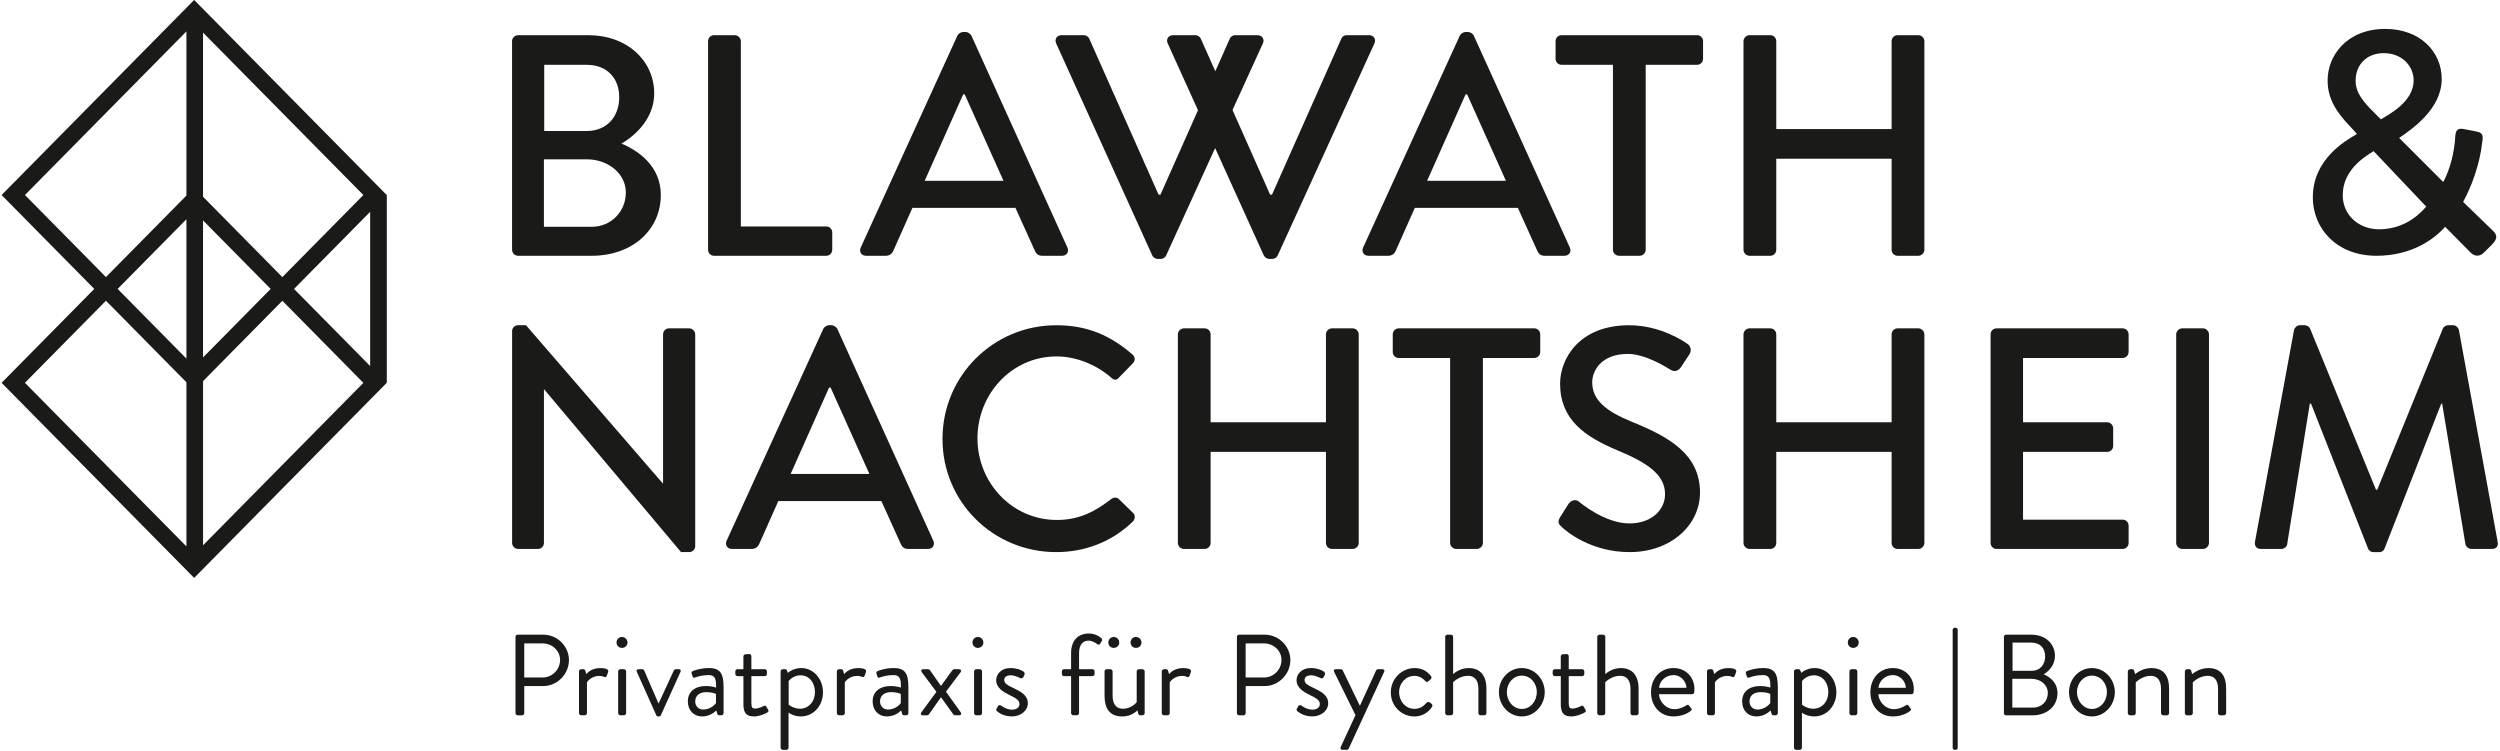
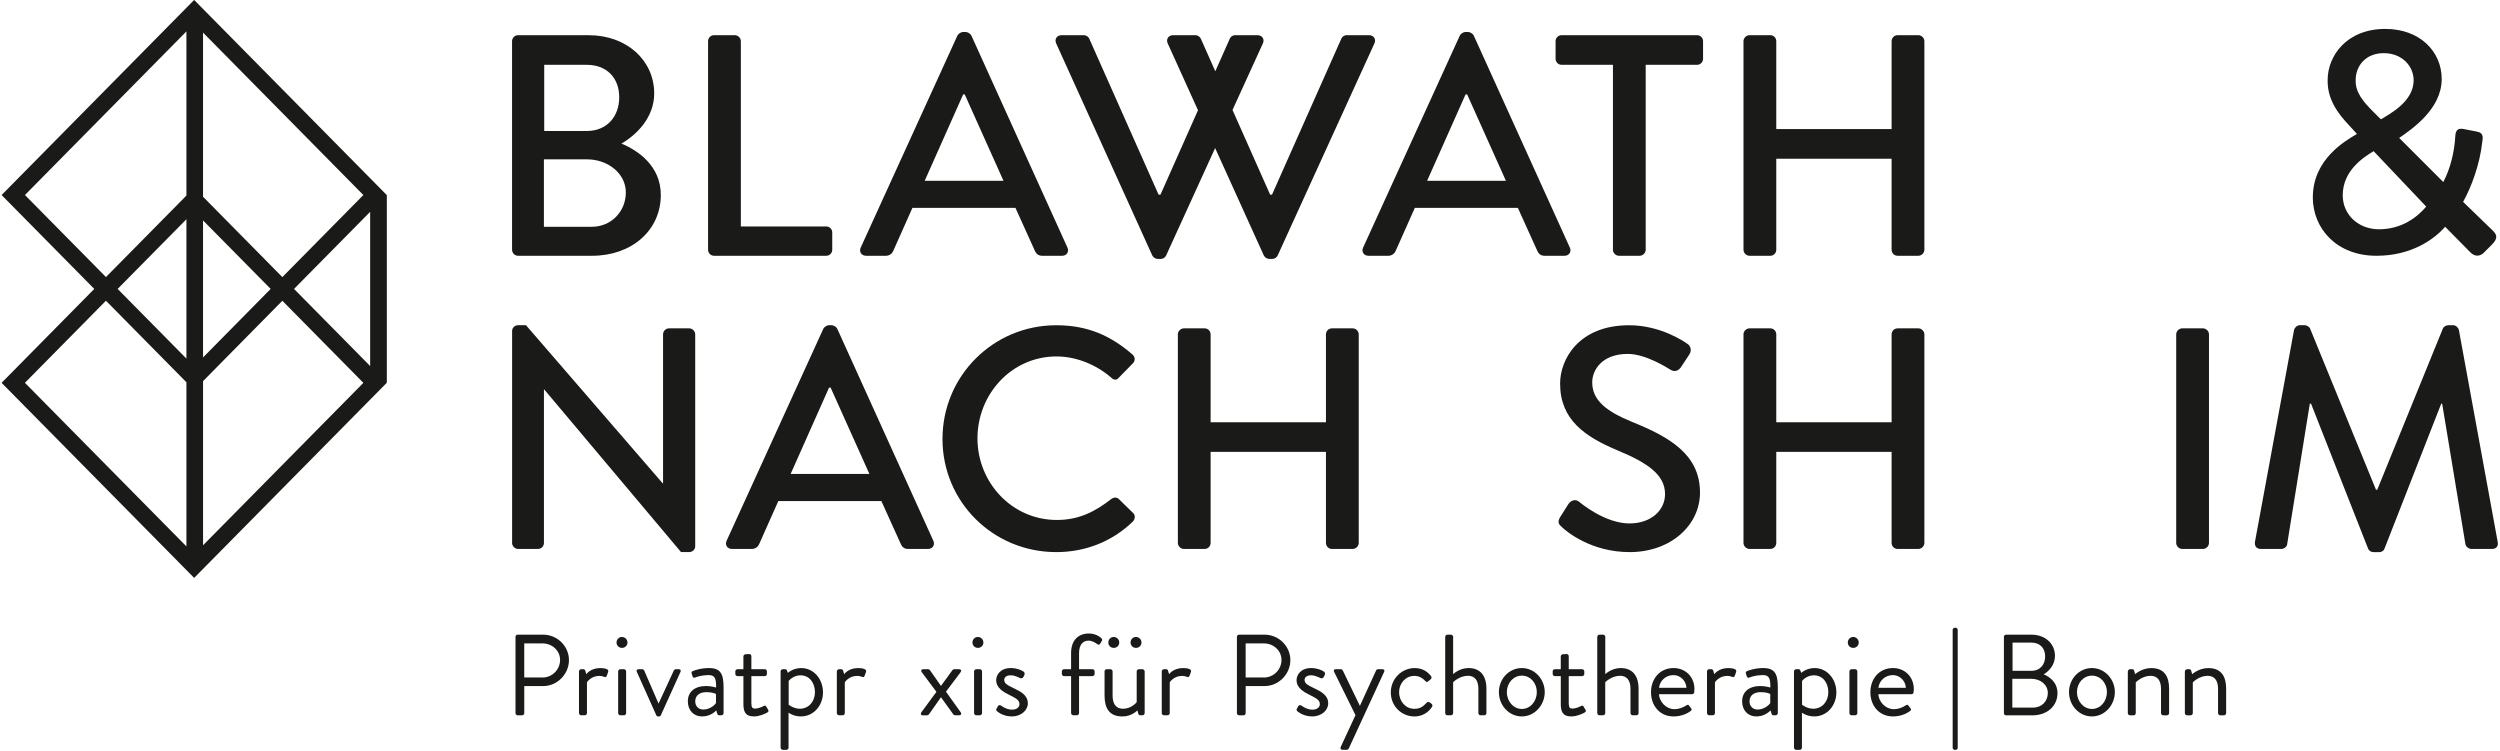
<svg xmlns="http://www.w3.org/2000/svg" width="1022" height="307" viewBox="0 0 1022 307" fill="none">
  <path fill-rule="evenodd" clip-rule="evenodd" d="M157.96 156.36L158.1 156.5L79.4 236.22H79.34L0.65 156.5L38.54 118.11L0.65 79.73L79.34 0.01H79.4L158.1 79.73H158.09H158.13V156.35H157.97L157.96 156.36ZM76.21 223.37V156.27L43.31 122.94L10.19 156.49L76.2 223.36L76.21 223.37ZM115.43 122.95L83.01 155.8V222.9L148.55 156.51L115.43 122.96V122.95ZM151.32 149.64V86.59L120.2 118.11L151.32 149.64ZM76.21 146.6V89.63L48.09 118.11L76.21 146.6ZM83 146.12L110.65 118.11L83 90.11V146.12ZM83 13.33V80.43L115.42 113.28L148.54 79.73L83 13.33ZM43.31 113.27L76.21 79.94V12.84L10.2 79.72L43.32 113.27H43.31Z" fill="#1A1A18" />
  <path d="M210.73 260.34C210.73 259.87 211.11 259.45 211.63 259.45H222.04C227.83 259.45 232.59 264.16 232.59 269.86C232.59 275.56 227.83 280.46 222.09 280.46H214.32V291.53C214.32 292 213.9 292.42 213.43 292.42H211.64C211.12 292.42 210.74 292 210.74 291.53V260.35L210.73 260.34ZM221.8 276.97C225.66 276.97 228.96 273.81 228.96 269.76C228.96 265.94 225.66 263.02 221.8 263.02H214.31V276.96H221.8V276.97Z" fill="#1A1A18" />
  <path d="M236.69 274.47C236.69 274 237.11 273.58 237.59 273.58H238.49C238.87 273.58 239.2 273.82 239.29 274.24L239.67 275.61C239.67 275.61 241.41 273.11 245.32 273.11C246.73 273.11 249.09 273.35 248.62 274.66L248.05 276.26C247.81 276.87 247.39 276.87 246.92 276.68C246.5 276.49 245.79 276.3 245.08 276.3C241.5 276.3 239.95 278.94 239.95 278.94V291.52C239.95 291.99 239.53 292.41 239.05 292.41H237.59C237.12 292.41 236.69 291.99 236.69 291.52V274.47Z" fill="#1A1A18" />
  <path d="M252.04 262.65C252.04 261.38 253.03 260.39 254.25 260.39C255.47 260.39 256.51 261.38 256.51 262.65C256.51 263.92 255.52 264.86 254.25 264.86C252.98 264.86 252.04 263.87 252.04 262.65ZM252.7 274.47C252.7 274 253.12 273.58 253.6 273.58H255.06C255.53 273.58 255.96 274 255.96 274.47V291.52C255.96 291.99 255.54 292.41 255.06 292.41H253.6C253.13 292.41 252.7 291.99 252.7 291.52V274.47Z" fill="#1A1A18" />
  <path d="M260.33 274.66C260.05 274.05 260.33 273.58 261.04 273.58H262.5C262.92 273.58 263.21 273.82 263.35 274.1L269.19 287.57H269.24L275.46 274.1C275.6 273.82 275.88 273.58 276.26 273.58H277.48C278.19 273.58 278.47 274.05 278.19 274.66L270.14 292.42C270.05 292.66 269.76 292.89 269.34 292.89H269.1C268.68 292.89 268.39 292.65 268.3 292.42L260.34 274.66H260.33Z" fill="#1A1A18" />
  <path d="M288.74 280.45C290.77 280.45 292.74 281.06 292.74 281.06C292.79 277.57 292.36 275.97 289.68 275.97C287 275.97 284.88 276.68 284.03 277.01C283.56 277.2 283.28 276.96 283.13 276.54L282.75 275.36C282.56 274.79 282.84 274.51 283.27 274.32C283.55 274.18 286.28 273.1 289.82 273.1C294.62 273.1 295.8 275.55 295.8 281.06V291.52C295.8 291.99 295.38 292.41 294.9 292.41H294C293.48 292.41 293.34 292.13 293.2 291.7L292.82 290.43C291.83 291.42 289.9 292.88 286.98 292.88C283.68 292.88 281.19 290.48 281.19 286.71C281.19 282.94 283.87 280.44 288.73 280.44L288.74 280.45ZM287.51 290.06C289.86 290.06 291.89 288.6 292.69 287.42V283.7C292.12 283.37 290.81 282.95 288.73 282.95C286.09 282.95 284.21 284.27 284.21 286.72C284.21 288.6 285.48 290.06 287.51 290.06Z" fill="#1A1A18" />
  <path d="M303.9 276.4H301.5C300.98 276.4 300.6 275.98 300.6 275.51V274.47C300.6 273.95 300.98 273.58 301.5 273.58H303.9V268.35C303.9 267.88 304.32 267.46 304.8 267.46L306.31 267.37C306.78 267.37 307.16 267.79 307.16 268.26V273.58H312.62C313.14 273.58 313.52 273.96 313.52 274.47V275.51C313.52 275.98 313.14 276.4 312.62 276.4H307.16V287.42C307.16 289.3 307.63 289.68 308.71 289.68C309.89 289.68 311.54 288.97 312.15 288.64C312.86 288.26 313.04 288.55 313.28 288.92L313.99 290.1C314.32 290.67 314.18 290.95 313.66 291.28C313 291.7 310.46 292.88 308.24 292.88C304.47 292.88 303.91 290.62 303.91 287.7V276.4H303.9Z" fill="#1A1A18" />
  <path d="M322.37 305.65C322.37 306.12 321.95 306.54 321.47 306.54H320.01C319.54 306.54 319.11 306.12 319.11 305.65V274.47C319.11 274 319.53 273.58 320.01 273.58H321C321.42 273.58 321.57 273.72 321.75 274.19L322.08 275.08C322.08 275.08 324.15 273.1 327.54 273.1C332.67 273.1 336.44 277.62 336.44 283.04C336.44 288.46 332.58 292.88 327.4 292.88C324.29 292.88 322.36 291.33 322.36 291.33V305.65H322.37ZM326.98 289.73C330.61 289.73 333.15 286.76 333.15 282.99C333.15 279.22 330.98 276.07 327.21 276.07C324.15 276.07 322.41 278.38 322.41 278.38V288.08C322.41 288.08 324.39 289.73 326.98 289.73Z" fill="#1A1A18" />
  <path d="M342.1 274.47C342.1 274 342.52 273.58 343 273.58H343.9C344.28 273.58 344.61 273.82 344.7 274.24L345.08 275.61C345.08 275.61 346.82 273.11 350.73 273.11C352.14 273.11 354.5 273.35 354.03 274.66L353.46 276.26C353.22 276.87 352.8 276.87 352.33 276.68C351.91 276.49 351.2 276.3 350.49 276.3C346.91 276.3 345.36 278.94 345.36 278.94V291.52C345.36 291.99 344.94 292.41 344.46 292.41H343C342.53 292.41 342.1 291.99 342.1 291.52V274.47Z" fill="#1A1A18" />
-   <path d="M364.29 280.45C366.32 280.45 368.29 281.06 368.29 281.06C368.34 277.57 367.91 275.97 365.23 275.97C362.55 275.97 360.43 276.68 359.58 277.01C359.11 277.2 358.83 276.96 358.68 276.54L358.3 275.36C358.11 274.79 358.39 274.51 358.82 274.32C359.1 274.18 361.83 273.1 365.37 273.1C370.17 273.1 371.35 275.55 371.35 281.06V291.52C371.35 291.99 370.93 292.41 370.45 292.41H369.55C369.03 292.41 368.89 292.13 368.75 291.7L368.37 290.43C367.38 291.42 365.45 292.88 362.53 292.88C359.23 292.88 356.74 290.48 356.74 286.71C356.74 282.94 359.42 280.44 364.28 280.44L364.29 280.45ZM363.06 290.06C365.41 290.06 367.44 288.6 368.24 287.42V283.7C367.67 283.37 366.36 282.95 364.28 282.95C361.64 282.95 359.76 284.27 359.76 286.72C359.76 288.6 361.03 290.06 363.06 290.06Z" fill="#1A1A18" />
  <path d="M382.8 282.81L376.82 274.8C376.35 274.19 376.63 273.58 377.43 273.58H379.41C379.74 273.58 380.02 273.77 380.16 273.96L384.64 280.37H384.69L389.35 273.96C389.49 273.77 389.77 273.58 390.1 273.58H392.08C392.88 273.58 393.16 274.19 392.69 274.8L386.71 282.76L392.74 291.19C393.16 291.8 392.88 292.41 392.13 292.41H390.39C390.11 292.41 389.83 292.17 389.68 291.99L384.69 285.07H384.64L379.74 292.04C379.6 292.23 379.32 292.42 378.99 292.42H377.25C376.45 292.42 376.21 291.81 376.64 291.2L382.81 282.82L382.8 282.81Z" fill="#1A1A18" />
  <path d="M397.54 262.65C397.54 261.38 398.53 260.39 399.75 260.39C400.97 260.39 402.01 261.38 402.01 262.65C402.01 263.92 401.02 264.86 399.75 264.86C398.48 264.86 397.54 263.87 397.54 262.65ZM398.2 274.47C398.2 274 398.62 273.58 399.1 273.58H400.56C401.03 273.58 401.46 274 401.46 274.47V291.52C401.46 291.99 401.04 292.41 400.56 292.41H399.1C398.63 292.41 398.2 291.99 398.2 291.52V274.47Z" fill="#1A1A18" />
  <path d="M407.34 289.78C407.53 289.5 407.86 288.84 408 288.6C408.24 288.22 408.75 288.13 409.27 288.46C409.27 288.46 411.3 290.11 413.7 290.11C415.63 290.11 416.76 289.12 416.76 287.85C416.76 286.2 415.35 285.45 412.61 284.08C410.11 282.86 407.24 281.21 407.24 278C407.24 276.02 408.84 273.1 413.22 273.1C415.67 273.1 417.55 273.95 418.45 274.56C418.87 274.84 419.01 275.5 418.73 276.02L418.35 276.77C418.07 277.29 417.41 277.43 416.98 277.19C416.98 277.19 414.95 276.06 413.21 276.06C411.09 276.06 410.52 277.14 410.52 277.94C410.52 279.49 412.07 280.2 414.01 281.14C417.26 282.69 420.18 284.15 420.18 287.55C420.18 290.28 417.54 292.87 413.68 292.87C410.52 292.87 408.59 291.55 407.56 290.75C407.32 290.56 407.18 290.09 407.32 289.76L407.34 289.78Z" fill="#1A1A18" />
  <path d="M437.86 276.4H434.99C434.47 276.4 434.09 275.98 434.09 275.51V274.47C434.09 273.95 434.47 273.58 434.99 273.58H437.86V266.99C437.86 261.53 441.02 258.98 445.07 258.98C447.66 258.98 449.4 260.11 450.25 260.91C450.58 261.19 450.63 261.66 450.44 261.99L449.69 263.21C449.41 263.68 448.94 263.63 448.47 263.26C447.86 262.79 446.44 261.89 445.03 261.89C442.86 261.89 441.12 263.35 441.12 266.98V273.57H446.58C447.1 273.57 447.48 273.95 447.48 274.46V275.5C447.48 275.97 447.1 276.39 446.58 276.39H441.12V291.51C441.12 291.98 440.7 292.4 440.22 292.4H438.76C438.29 292.4 437.86 291.98 437.86 291.51V276.39V276.4Z" fill="#1A1A18" />
  <path d="M451.52 274.47C451.52 274 451.94 273.58 452.42 273.58H453.93C454.4 273.58 454.83 274 454.83 274.47V284.41C454.83 287.99 456.43 289.73 459.07 289.73C462.65 289.73 464.68 287.05 464.68 287.05V274.47C464.68 274 465.1 273.58 465.58 273.58H467.04C467.51 273.58 467.94 274 467.94 274.47V291.52C467.94 291.99 467.52 292.41 467.04 292.41H466.14C465.62 292.41 465.43 292.08 465.29 291.61L464.96 290.39C464.96 290.39 462.75 292.89 458.84 292.89C453.38 292.89 451.54 289.36 451.54 284.36V274.47H451.52ZM453.08 262.65C453.08 261.38 454.07 260.39 455.29 260.39C456.51 260.39 457.55 261.38 457.55 262.65C457.55 263.92 456.56 264.86 455.29 264.86C454.02 264.86 453.08 263.87 453.08 262.65ZM462.17 262.65C462.17 261.38 463.16 260.39 464.38 260.39C465.6 260.39 466.64 261.38 466.64 262.65C466.64 263.92 465.65 264.86 464.38 264.86C463.11 264.86 462.17 263.87 462.17 262.65Z" fill="#1A1A18" />
  <path d="M474.93 274.47C474.93 274 475.35 273.58 475.83 273.58H476.73C477.11 273.58 477.44 273.82 477.53 274.24L477.91 275.61C477.91 275.61 479.65 273.11 483.56 273.11C484.97 273.11 487.33 273.35 486.86 274.66L486.29 276.26C486.05 276.87 485.63 276.87 485.16 276.68C484.74 276.49 484.03 276.3 483.32 276.3C479.74 276.3 478.19 278.94 478.19 278.94V291.52C478.19 291.99 477.77 292.41 477.29 292.41H475.83C475.36 292.41 474.93 291.99 474.93 291.52V274.47Z" fill="#1A1A18" />
  <path d="M505.64 260.34C505.64 259.87 506.02 259.45 506.54 259.45H516.95C522.74 259.45 527.5 264.16 527.5 269.86C527.5 275.56 522.74 280.46 517 280.46H509.23V291.53C509.23 292 508.81 292.42 508.34 292.42H506.55C506.03 292.42 505.65 292 505.65 291.53V260.35L505.64 260.34ZM516.71 276.97C520.57 276.97 523.87 273.81 523.87 269.76C523.87 265.94 520.57 263.02 516.71 263.02H509.22V276.96H516.71V276.97Z" fill="#1A1A18" />
  <path d="M530.13 289.78C530.32 289.5 530.65 288.84 530.79 288.6C531.03 288.22 531.54 288.13 532.06 288.46C532.06 288.46 534.09 290.11 536.49 290.11C538.42 290.11 539.55 289.12 539.55 287.85C539.55 286.2 538.14 285.45 535.4 284.08C532.9 282.86 530.03 281.21 530.03 278C530.03 276.02 531.63 273.1 536.01 273.1C538.46 273.1 540.34 273.95 541.24 274.56C541.66 274.84 541.8 275.5 541.52 276.02L541.14 276.77C540.86 277.29 540.2 277.43 539.77 277.19C539.77 277.19 537.74 276.06 536 276.06C533.88 276.06 533.31 277.14 533.31 277.94C533.31 279.49 534.86 280.2 536.8 281.14C540.05 282.69 542.97 284.15 542.97 287.55C542.97 290.28 540.33 292.87 536.47 292.87C533.31 292.87 531.38 291.55 530.35 290.75C530.11 290.56 529.97 290.09 530.11 289.76L530.13 289.78Z" fill="#1A1A18" />
  <path d="M545.35 274.61C545.07 274 545.35 273.57 546.06 273.57H548.13C548.51 273.57 548.79 273.81 548.93 274.09L555.9 288.5H555.95L562.54 274.09C562.68 273.81 563.01 273.57 563.34 273.57H565.13C565.84 273.57 566.17 274.04 565.84 274.65L551.38 305.97C551.24 306.25 550.91 306.53 550.58 306.53H548.84C548.13 306.53 547.76 306.01 548.09 305.35L554.12 292.35L545.36 274.59L545.35 274.61Z" fill="#1A1A18" />
  <path d="M578.27 273.1C581.1 273.1 583.31 274.23 585.01 276.4C585.34 276.82 585.25 277.39 584.82 277.72L583.92 278.47C583.21 279.13 582.98 278.66 582.55 278.28C581.61 277.2 580.05 276.3 578.22 276.3C574.69 276.3 571.96 279.22 571.96 282.99C571.96 286.76 574.64 289.77 578.18 289.77C581.01 289.77 582.09 288.36 583.17 287.32C583.74 286.76 584.06 286.85 584.58 287.23L585.1 287.61C585.57 287.94 585.71 288.46 585.43 288.93C584.02 291.19 581.43 292.89 578.22 292.89C572.99 292.89 568.56 288.7 568.56 283.05C568.56 277.4 573.13 273.11 578.26 273.11L578.27 273.1Z" fill="#1A1A18" />
  <path d="M590.8 260.34C590.8 259.87 591.22 259.45 591.69 259.45H593.15C593.62 259.45 594.04 259.87 594.04 260.34V275.6C594.04 275.6 596.54 273.1 600.35 273.1C605.01 273.1 607.65 276.07 607.65 281.58V291.52C607.65 291.99 607.23 292.41 606.76 292.41H605.25C604.78 292.41 604.36 291.99 604.36 291.52V281.58C604.36 278 602.76 276.26 600.12 276.26C596.54 276.26 594.04 278.9 594.04 278.9V291.52C594.04 291.99 593.62 292.41 593.15 292.41H591.69C591.22 292.41 590.8 291.99 590.8 291.52V260.34Z" fill="#1A1A18" />
  <path d="M622.12 273.1C627.35 273.1 631.49 277.62 631.49 282.94C631.49 288.26 627.34 292.88 622.12 292.88C616.9 292.88 612.75 288.36 612.75 282.94C612.75 277.52 616.89 273.1 622.12 273.1ZM622.12 289.82C625.56 289.82 628.24 286.76 628.24 282.94C628.24 279.12 625.56 276.2 622.12 276.2C618.68 276.2 616 279.21 616 282.94C616 286.67 618.69 289.82 622.12 289.82Z" fill="#1A1A18" />
  <path d="M638.04 276.4H635.64C635.12 276.4 634.74 275.98 634.74 275.51V274.47C634.74 273.95 635.12 273.58 635.64 273.58H638.04V268.35C638.04 267.88 638.46 267.46 638.94 267.46L640.45 267.37C640.92 267.37 641.3 267.79 641.3 268.26V273.58H646.76C647.28 273.58 647.66 273.96 647.66 274.47V275.51C647.66 275.98 647.28 276.4 646.76 276.4H641.3V287.42C641.3 289.3 641.77 289.68 642.85 289.68C644.03 289.68 645.68 288.97 646.29 288.64C647 288.26 647.18 288.55 647.42 288.92L648.13 290.1C648.46 290.67 648.32 290.95 647.8 291.28C647.14 291.7 644.6 292.88 642.38 292.88C638.61 292.88 638.05 290.62 638.05 287.7V276.4H638.04Z" fill="#1A1A18" />
  <path d="M652.98 260.34C652.98 259.87 653.4 259.45 653.88 259.45H655.34C655.81 259.45 656.24 259.87 656.24 260.34V275.6C656.24 275.6 658.74 273.1 662.55 273.1C667.21 273.1 669.85 276.07 669.85 281.58V291.52C669.85 291.99 669.43 292.41 668.95 292.41H667.44C666.97 292.41 666.54 291.99 666.54 291.52V281.58C666.54 278 664.94 276.26 662.3 276.26C658.72 276.26 656.22 278.9 656.22 278.9V291.52C656.22 291.99 655.8 292.41 655.32 292.41H653.86C653.39 292.41 652.96 291.99 652.96 291.52V260.34H652.98Z" fill="#1A1A18" />
  <path d="M684.16 273.1C689.11 273.1 692.69 276.77 692.69 281.72C692.69 282.05 692.64 282.66 692.6 282.99C692.55 283.46 692.18 283.79 691.75 283.79H678.18C678.37 286.95 681.15 289.91 684.49 289.91C686.47 289.91 688.07 289.16 689.15 288.5C689.81 288.12 690.09 287.89 690.47 288.41C690.75 288.79 690.99 289.12 691.27 289.49C691.6 289.91 691.79 290.2 691.08 290.71C689.95 291.6 687.41 292.88 684.16 292.88C678.46 292.88 674.93 288.41 674.93 282.99C674.93 277.57 678.46 273.1 684.16 273.1ZM689.43 281.16C689.29 278.43 687.03 275.98 684.15 275.98C680.99 275.98 678.54 278.24 678.21 281.16H689.42H689.43Z" fill="#1A1A18" />
  <path d="M697.82 274.47C697.82 274 698.24 273.58 698.71 273.58H699.61C699.99 273.58 700.32 273.82 700.41 274.24L700.79 275.61C700.79 275.61 702.53 273.11 706.44 273.11C707.85 273.11 710.21 273.35 709.74 274.66L709.17 276.26C708.94 276.87 708.51 276.87 708.04 276.68C707.62 276.49 706.91 276.3 706.2 276.3C702.62 276.3 701.07 278.94 701.07 278.94V291.52C701.07 291.99 700.65 292.41 700.18 292.41H698.72C698.25 292.41 697.83 291.99 697.83 291.52V274.47H697.82Z" fill="#1A1A18" />
  <path d="M719.72 280.45C721.75 280.45 723.72 281.06 723.72 281.06C723.77 277.57 723.34 275.97 720.66 275.97C717.98 275.97 715.86 276.68 715.01 277.01C714.54 277.2 714.26 276.96 714.11 276.54L713.73 275.36C713.54 274.79 713.82 274.51 714.25 274.32C714.53 274.18 717.26 273.1 720.8 273.1C725.6 273.1 726.78 275.55 726.78 281.06V291.52C726.78 291.99 726.36 292.41 725.89 292.41H724.99C724.47 292.41 724.33 292.13 724.19 291.7L723.81 290.43C722.82 291.42 720.89 292.88 717.97 292.88C714.67 292.88 712.18 290.48 712.18 286.71C712.18 282.94 714.86 280.44 719.72 280.44V280.45ZM718.5 290.06C720.85 290.06 722.88 288.6 723.68 287.42V283.7C723.12 283.37 721.8 282.95 719.72 282.95C717.08 282.95 715.2 284.27 715.2 286.72C715.2 288.6 716.47 290.06 718.5 290.06Z" fill="#1A1A18" />
  <path d="M736.63 305.65C736.63 306.12 736.21 306.54 735.74 306.54H734.28C733.81 306.54 733.38 306.12 733.38 305.65V274.47C733.38 274 733.8 273.58 734.28 273.58H735.27C735.69 273.58 735.83 273.72 736.02 274.19L736.35 275.08C736.35 275.08 738.42 273.1 741.81 273.1C746.94 273.1 750.71 277.62 750.71 283.04C750.71 288.46 746.85 292.88 741.67 292.88C738.56 292.88 736.63 291.33 736.63 291.33V305.65ZM741.25 289.73C744.88 289.73 747.42 286.76 747.42 282.99C747.42 279.22 745.25 276.07 741.48 276.07C738.42 276.07 736.68 278.38 736.68 278.38V288.08C736.68 288.08 738.66 289.73 741.25 289.73Z" fill="#1A1A18" />
  <path d="M755.38 262.65C755.38 261.38 756.37 260.39 757.59 260.39C758.81 260.39 759.85 261.38 759.85 262.65C759.85 263.92 758.86 264.86 757.59 264.86C756.32 264.86 755.38 263.87 755.38 262.65ZM756.04 274.47C756.04 274 756.46 273.58 756.93 273.58H758.39C758.86 273.58 759.28 274 759.28 274.47V291.52C759.28 291.99 758.86 292.41 758.39 292.41H756.93C756.46 292.41 756.04 291.99 756.04 291.52V274.47Z" fill="#1A1A18" />
  <path d="M773.84 273.1C778.79 273.1 782.37 276.77 782.37 281.72C782.37 282.05 782.32 282.66 782.28 282.99C782.23 283.46 781.86 283.79 781.43 283.79H767.86C768.05 286.95 770.83 289.91 774.17 289.91C776.15 289.91 777.75 289.16 778.83 288.5C779.49 288.12 779.77 287.89 780.15 288.41C780.43 288.79 780.67 289.12 780.95 289.49C781.28 289.91 781.47 290.2 780.76 290.71C779.63 291.6 777.09 292.88 773.84 292.88C768.14 292.88 764.61 288.41 764.61 282.99C764.61 277.57 768.14 273.1 773.84 273.1ZM779.12 281.16C778.98 278.43 776.72 275.98 773.84 275.98C770.68 275.98 768.23 278.24 767.9 281.16H779.11H779.12Z" fill="#1A1A18" />
  <path d="M798.24 257.51C798.24 256.99 798.66 256.62 799.13 256.62H799.46C799.93 256.62 800.31 257 800.31 257.51V305.7C800.31 306.17 799.89 306.55 799.42 306.55H799.14C798.67 306.55 798.25 306.17 798.25 305.7V257.51H798.24Z" fill="#1A1A18" />
  <path d="M819.2 260.34C819.2 259.87 819.58 259.45 820.09 259.45H830.41C836.16 259.45 840.07 263.17 840.07 268.12C840.07 271.75 837.67 274.38 835.45 275.66C837.95 276.7 841.1 279 841.1 283.34C841.1 288.62 836.91 292.43 830.83 292.43H820.09C819.57 292.43 819.2 292.01 819.2 291.54V260.36V260.34ZM831.21 289.26C834.65 289.26 837.15 286.67 837.15 283.28C837.15 279.89 834.09 277.49 830.41 277.49H822.64V289.27H831.21V289.26ZM830.41 274.23C834.04 274.23 836.06 271.64 836.06 268.34C836.06 265.04 834.03 262.69 830.41 262.69H822.73V274.23H830.41Z" fill="#1A1A18" />
  <path d="M855.18 273.1C860.41 273.1 864.55 277.62 864.55 282.94C864.55 288.26 860.41 292.88 855.18 292.88C849.95 292.88 845.81 288.36 845.81 282.94C845.81 277.52 849.95 273.1 855.18 273.1ZM855.18 289.82C858.62 289.82 861.3 286.76 861.3 282.94C861.3 279.12 858.62 276.2 855.18 276.2C851.74 276.2 849.06 279.21 849.06 282.94C849.06 286.67 851.74 289.82 855.18 289.82Z" fill="#1A1A18" />
  <path d="M869.88 274.47C869.88 274 870.3 273.58 870.77 273.58H871.67C872.09 273.58 872.33 273.77 872.42 274.15L872.84 275.61C872.84 275.61 875.53 273.11 879.43 273.11C884.89 273.11 886.73 276.69 886.73 281.59V291.53C886.73 292 886.31 292.42 885.83 292.42H884.32C883.85 292.42 883.42 292 883.42 291.53V281.59C883.42 278.01 881.82 276.27 879.18 276.27C875.65 276.27 873.1 278.95 873.1 278.95V291.53C873.1 292 872.68 292.42 872.2 292.42H870.74C870.27 292.42 869.85 292 869.85 291.53V274.48L869.88 274.47Z" fill="#1A1A18" />
  <path d="M893.2 274.47C893.2 274 893.62 273.58 894.09 273.58H894.99C895.41 273.58 895.65 273.77 895.74 274.15L896.16 275.61C896.16 275.61 898.85 273.11 902.75 273.11C908.21 273.11 910.05 276.69 910.05 281.59V291.53C910.05 292 909.63 292.42 909.15 292.42H907.64C907.17 292.42 906.74 292 906.74 291.53V281.59C906.74 278.01 905.14 276.27 902.5 276.27C898.97 276.27 896.42 278.95 896.42 278.95V291.53C896.42 292 896 292.42 895.52 292.42H894.06C893.59 292.42 893.17 292 893.17 291.53V274.48L893.2 274.47Z" fill="#1A1A18" />
  <path d="M945.47 80.6C945.47 93.48 955.26 104.56 971.49 104.56C985.66 104.56 994.93 97.99 999.57 92.71L1009.75 103.02C1011.68 105.08 1013.74 104.82 1015.29 103.4L1018.64 100.05C1021.6 97.09 1020.44 95.67 1018.9 94.12L1006.92 82.53C1010.14 76.73 1013.75 67.46 1014.78 57.8C1014.91 56.64 1015.56 54.32 1012.59 53.81L1007.31 52.78C1004.86 52.26 1003.84 53.04 1003.71 55.87C1003.32 62.44 1001.65 69.01 998.82 74.42L980.78 56.39C985.8 52.91 998.17 44.67 998.17 32.3C998.17 21.09 989.28 11.82 975.11 11.82C959.26 11.82 951.54 22.9 951.54 32.69C951.41 40.42 955.41 46.09 960.43 51.37L963.39 54.59V54.85C958.75 57.55 945.49 65.15 945.49 80.61M973.3 48.78L970.46 45.95C966.08 41.57 962.86 37.83 962.99 32.81C962.99 26.76 967.24 21.73 974.46 21.73C982.19 21.73 986.7 27.27 986.7 32.81C986.7 41.44 977.17 46.46 973.31 48.78M957.71 79.82C957.71 69.64 966.34 64.23 970.33 61.79L991.84 84.46C988.1 88.84 981.79 93.73 972.52 93.73C964.27 93.73 957.71 87.93 957.71 79.82Z" fill="#1A1A18" />
  <path d="M209.34 102.11C209.34 103.4 210.37 104.56 211.79 104.56H242.06C258.29 104.56 270.14 94.13 270.14 79.7C270.14 67.85 260.87 61.54 254.04 58.7C260.09 55.22 267.44 48.14 267.44 38.22C267.44 24.69 256.23 14.39 240.64 14.39H211.78C210.36 14.39 209.33 15.55 209.33 16.84V102.12L209.34 102.11ZM222.48 53.55V26.5H239.87C248.11 26.5 253.14 31.91 253.14 39.77C253.14 47.63 248.12 53.55 239.87 53.55H222.48ZM222.35 92.71V65.14H240C248.37 65.14 255.84 70.81 255.84 78.67C255.84 86.53 249.79 92.71 241.93 92.71H222.35Z" fill="#1A1A18" />
  <path d="M289.46 102.11C289.46 103.4 290.49 104.56 291.91 104.56H337.77C339.19 104.56 340.22 103.4 340.22 102.11V95.02C340.22 93.73 339.19 92.57 337.77 92.57H302.86V16.83C302.86 15.54 301.7 14.38 300.41 14.38H291.91C290.49 14.38 289.46 15.54 289.46 16.83V102.11Z" fill="#1A1A18" />
  <path d="M354.06 104.56H362.18C363.73 104.56 364.76 103.53 365.14 102.63C367.72 96.7 370.42 90.91 373 84.98H415.12L423.1 102.63C423.62 103.79 424.52 104.56 426.06 104.56H434.18C436.11 104.56 437.14 102.89 436.37 101.21L397.08 14.51C396.69 13.74 395.54 13.09 394.89 13.09H393.6C392.95 13.09 391.8 13.73 391.41 14.51L351.86 101.21C351.09 102.88 352.12 104.56 354.05 104.56M378.02 73.9L393.74 38.6H394.38L410.22 73.9H378.02Z" fill="#1A1A18" />
  <path fill-rule="evenodd" clip-rule="evenodd" d="M496.75 60.52L476.72 104.43C476.33 105.2 475.56 105.85 474.53 105.85H473.24C472.34 105.85 471.44 105.2 471.05 104.43L431.76 17.74C430.99 16.06 432.02 14.39 433.95 14.39H443.1C444.13 14.39 445.03 15.16 445.29 15.81L473.63 79.58H474.4L489.74 45.06L477.36 17.74C476.59 16.06 477.62 14.39 479.55 14.39H488.7C489.73 14.39 490.63 15.16 490.89 15.81L496.82 29.14L502.74 15.81C503 15.17 503.77 14.39 504.93 14.39H514.08C516.01 14.39 517.05 16.06 516.27 17.74L503.85 44.96L519.23 79.57H520L548.34 15.8C548.6 15.16 549.37 14.38 550.53 14.38H559.68C561.61 14.38 562.64 16.05 561.87 17.73L522.32 104.42C521.94 105.19 521.16 105.84 520.13 105.84H518.84C517.93 105.84 517.04 105.19 516.64 104.42L496.74 60.51L496.75 60.52Z" fill="#1A1A18" />
  <path d="M559.45 104.56H567.56C569.1 104.56 570.14 103.53 570.52 102.63C573.1 96.7 575.8 90.91 578.38 84.98H620.5L628.49 102.63C629.01 103.79 629.9 104.56 631.45 104.56H639.56C641.5 104.56 642.52 102.89 641.75 101.21L602.46 14.51C602.08 13.74 600.91 13.09 600.27 13.09H598.98C598.33 13.09 597.17 13.73 596.79 14.51L557.24 101.21C556.47 102.88 557.5 104.56 559.43 104.56M583.41 73.9L599.12 38.6H599.77L615.61 73.9H583.41Z" fill="#1A1A18" />
  <path d="M659.36 102.11C659.36 103.4 660.52 104.56 661.81 104.56H670.31C671.6 104.56 672.76 103.4 672.76 102.11V26.49H693.76C695.18 26.49 696.21 25.33 696.21 24.04V16.83C696.21 15.54 695.18 14.38 693.76 14.38H638.37C636.95 14.38 635.92 15.54 635.92 16.83V24.04C635.92 25.33 636.95 26.49 638.37 26.49H659.37V102.11H659.36Z" fill="#1A1A18" />
  <path d="M712.74 102.11C712.74 103.4 713.9 104.56 715.19 104.56H723.69C725.11 104.56 726.14 103.4 726.14 102.11V64.88H773.29V102.11C773.29 103.4 774.32 104.56 775.74 104.56H784.24C785.53 104.56 786.69 103.4 786.69 102.11V16.83C786.69 15.54 785.53 14.38 784.24 14.38H775.74C774.32 14.38 773.29 15.54 773.29 16.83V52.77H726.14V16.83C726.14 15.54 725.11 14.38 723.69 14.38H715.19C713.9 14.38 712.74 15.54 712.74 16.83V102.11Z" fill="#1A1A18" />
  <path d="M209.34 221.96C209.34 223.25 210.5 224.41 211.79 224.41H219.91C221.33 224.41 222.36 223.25 222.36 221.96V159.22H222.49L278.4 225.69H281.75C283.04 225.69 284.2 224.66 284.2 223.37V136.68C284.2 135.39 283.04 134.23 281.75 134.23H273.51C272.09 134.23 271.06 135.39 271.06 136.68V197.61H270.93L215.02 132.94H211.8C210.51 132.94 209.35 133.97 209.35 135.26V221.95L209.34 221.96Z" fill="#1A1A18" />
  <path d="M299.25 224.41H307.36C308.91 224.41 309.94 223.38 310.32 222.48C312.9 216.55 315.6 210.76 318.18 204.83H360.3L368.29 222.48C368.8 223.64 369.71 224.41 371.25 224.41H379.36C381.29 224.41 382.32 222.74 381.55 221.06L342.26 134.37C341.87 133.6 340.71 132.95 340.07 132.95H338.78C338.14 132.95 336.98 133.6 336.59 134.37L297.04 221.06C296.27 222.74 297.3 224.41 299.23 224.41M323.21 193.75L338.92 158.45H339.56L355.41 193.75H323.21Z" fill="#1A1A18" />
  <path d="M385.29 179.45C385.29 205.21 406.03 225.7 431.79 225.7C443.26 225.7 454.33 221.7 463.1 213.21C464 212.31 464.26 210.63 463.23 209.73L457.3 203.93C456.53 203.29 455.37 203.16 454.21 204.06C448.03 208.83 441.46 212.56 432.05 212.56C413.63 212.56 399.59 197.23 399.59 179.2C399.59 161.17 413.5 145.71 431.92 145.71C439.91 145.71 448.15 149.06 454.21 154.34C455.37 155.5 456.53 155.5 457.43 154.34L463.1 148.54C464.13 147.51 464.13 145.96 462.97 144.94C454.21 137.34 444.81 132.96 431.79 132.96C406.03 132.96 385.29 153.7 385.29 179.46" fill="#1A1A18" />
  <path d="M481.51 221.96C481.51 223.25 482.67 224.41 483.95 224.41H492.45C493.86 224.41 494.9 223.25 494.9 221.96V184.73H542.05V221.96C542.05 223.25 543.08 224.41 544.5 224.41H553C554.29 224.41 555.45 223.25 555.45 221.96V136.68C555.45 135.39 554.29 134.23 553 134.23H544.5C543.09 134.23 542.05 135.39 542.05 136.68V172.62H494.9V136.68C494.9 135.39 493.86 134.23 492.45 134.23H483.95C482.67 134.23 481.51 135.39 481.51 136.68V221.96Z" fill="#1A1A18" />
-   <path d="M592.81 221.96C592.81 223.25 593.97 224.41 595.26 224.41H603.76C605.04 224.41 606.21 223.25 606.21 221.96V146.34H627.2C628.62 146.34 629.65 145.18 629.65 143.89V136.68C629.65 135.39 628.62 134.23 627.2 134.23H571.81C570.39 134.23 569.36 135.39 569.36 136.68V143.89C569.36 145.18 570.39 146.34 571.81 146.34H592.81V221.96Z" fill="#1A1A18" />
  <path d="M638.54 215.52C640.6 217.45 650.52 225.7 666.23 225.7C682.97 225.7 694.96 214.75 694.96 201.35C694.96 185.63 682.2 178.55 667.26 172.5C656.56 168.12 650.9 163.61 650.9 156.27C650.9 151.51 654.64 144.68 665.46 144.68C672.93 144.68 681.95 150.6 682.85 151.12C684.66 152.28 686.33 151.51 687.36 149.83C688.39 148.29 689.55 146.48 690.58 144.94C691.87 143.01 690.84 141.2 689.81 140.56C688.52 139.66 678.86 132.96 665.98 132.96C645.5 132.96 637.77 146.75 637.77 156.79C637.77 171.73 648.08 178.56 661.22 184.1C673.97 189.38 680.67 194.27 680.67 202C680.67 208.57 675 213.98 666.11 213.98C656.19 213.98 646.27 205.74 645.5 205.09C644.08 203.93 642.28 204.45 641.12 206.12C639.96 207.8 638.93 209.73 637.77 211.4C636.48 213.59 637.38 214.49 638.55 215.52" fill="#1A1A18" />
  <path d="M712.74 221.96C712.74 223.25 713.9 224.41 715.18 224.41H723.69C725.11 224.41 726.14 223.25 726.14 221.96V184.73H773.29V221.96C773.29 223.25 774.32 224.41 775.74 224.41H784.24C785.53 224.41 786.69 223.25 786.69 221.96V136.68C786.69 135.39 785.53 134.23 784.24 134.23H775.74C774.33 134.23 773.29 135.39 773.29 136.68V172.62H726.14V136.68C726.14 135.39 725.11 134.23 723.69 134.23H715.18C713.89 134.23 712.74 135.39 712.74 136.68V221.96Z" fill="#1A1A18" />
-   <path d="M813.75 221.96C813.75 223.25 814.78 224.41 816.2 224.41H867.73C869.15 224.41 870.18 223.25 870.18 221.96V214.88C870.18 213.59 869.15 212.43 867.73 212.43H827.02V184.73H861.42C862.71 184.73 863.87 183.7 863.87 182.28V175.07C863.87 173.78 862.71 172.62 861.42 172.62H827.02V146.34H867.73C869.15 146.34 870.18 145.18 870.18 143.89V136.68C870.18 135.39 869.15 134.23 867.73 134.23H816.2C814.78 134.23 813.75 135.39 813.75 136.68V221.96Z" fill="#1A1A18" />
  <path d="M889.63 221.96C889.63 223.25 890.79 224.41 892.08 224.41H900.58C901.87 224.41 903.03 223.25 903.03 221.96V136.68C903.03 135.39 901.87 134.23 900.58 134.23H892.08C890.79 134.23 889.63 135.39 889.63 136.68V221.96Z" fill="#1A1A18" />
  <path d="M921.83 221.45C921.57 223.25 922.47 224.41 924.28 224.41H932.65C933.68 224.41 934.84 223.51 934.97 222.61L944.25 165.03H944.76L968.08 224.29C968.34 225.06 969.24 225.71 970.27 225.71H972.59C973.75 225.71 974.52 225.06 974.78 224.29L997.97 165.03H998.36L1007.89 222.61C1008.15 223.51 1009.18 224.41 1010.34 224.41H1018.71C1020.52 224.41 1021.42 223.25 1021.04 221.45L1005.19 134.89C1004.93 133.86 1003.9 132.95 1002.87 132.95H1000.81C999.91 132.95 998.88 133.6 998.62 134.37L971.82 200.2H971.3L944.38 134.37C944.12 133.6 942.97 132.95 942.19 132.95H940.13C939.1 132.95 938.07 133.85 937.81 134.89L921.84 221.45H921.83Z" fill="#1A1A18" />
</svg>